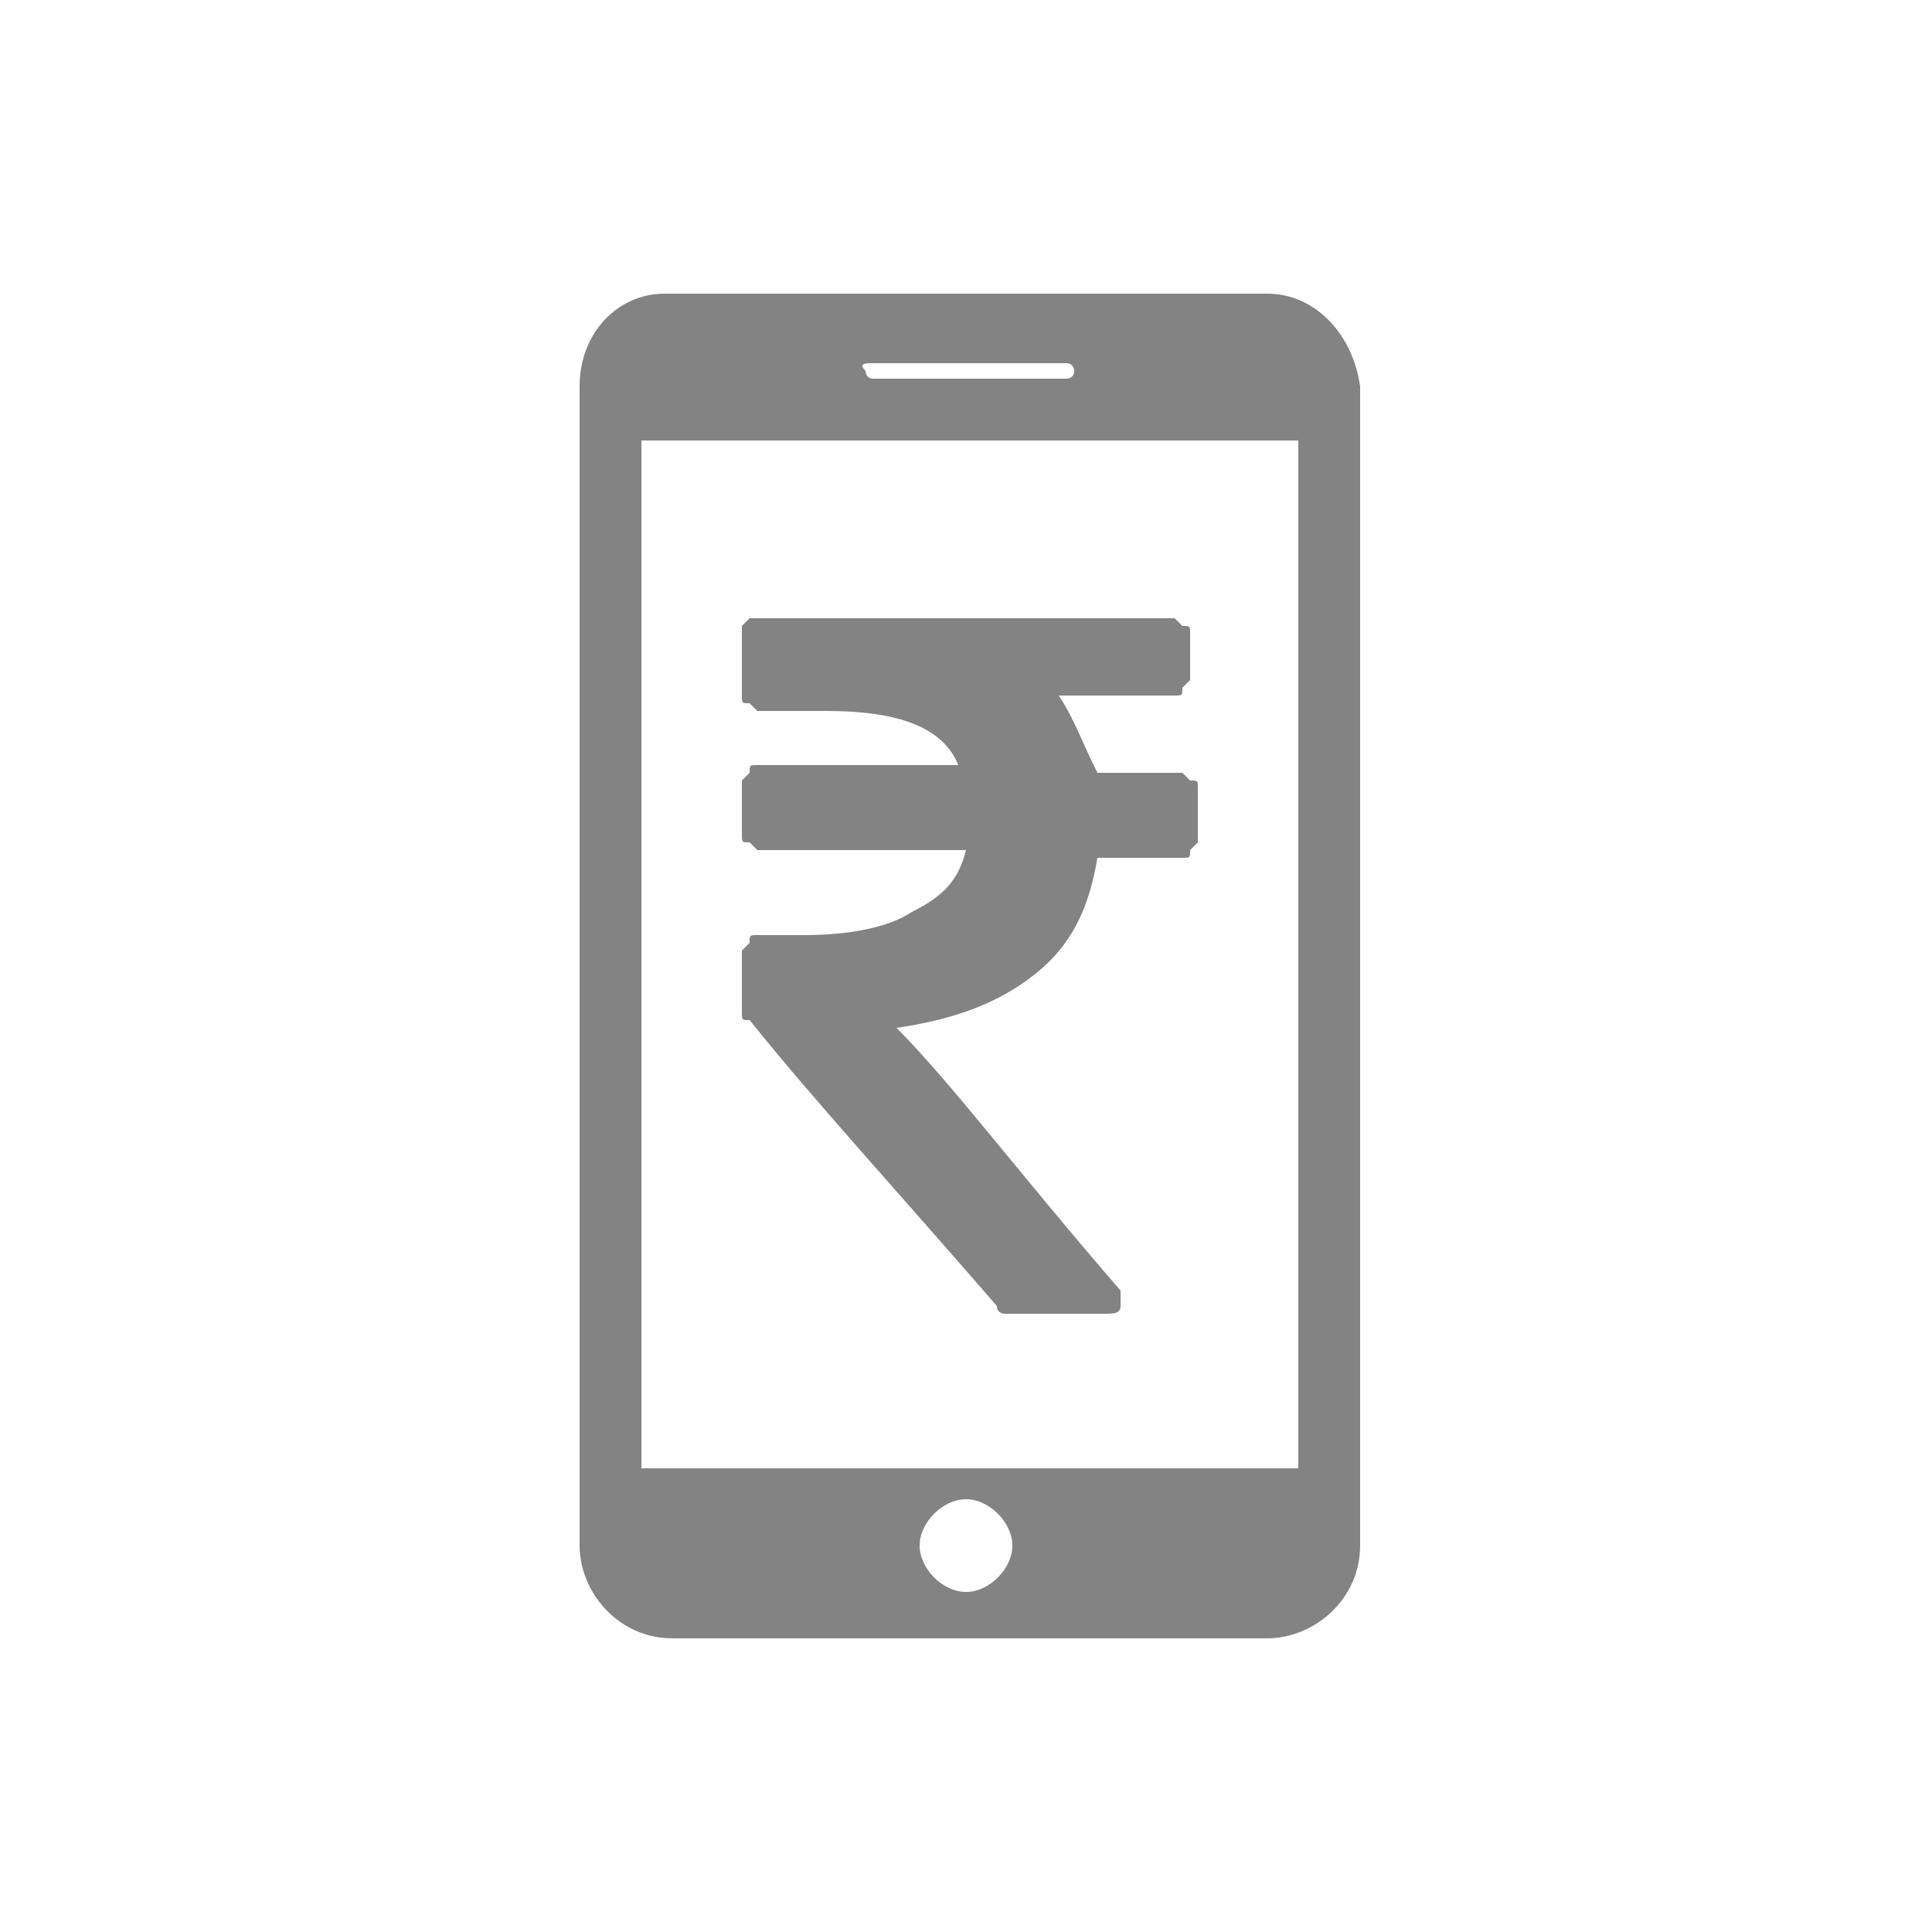
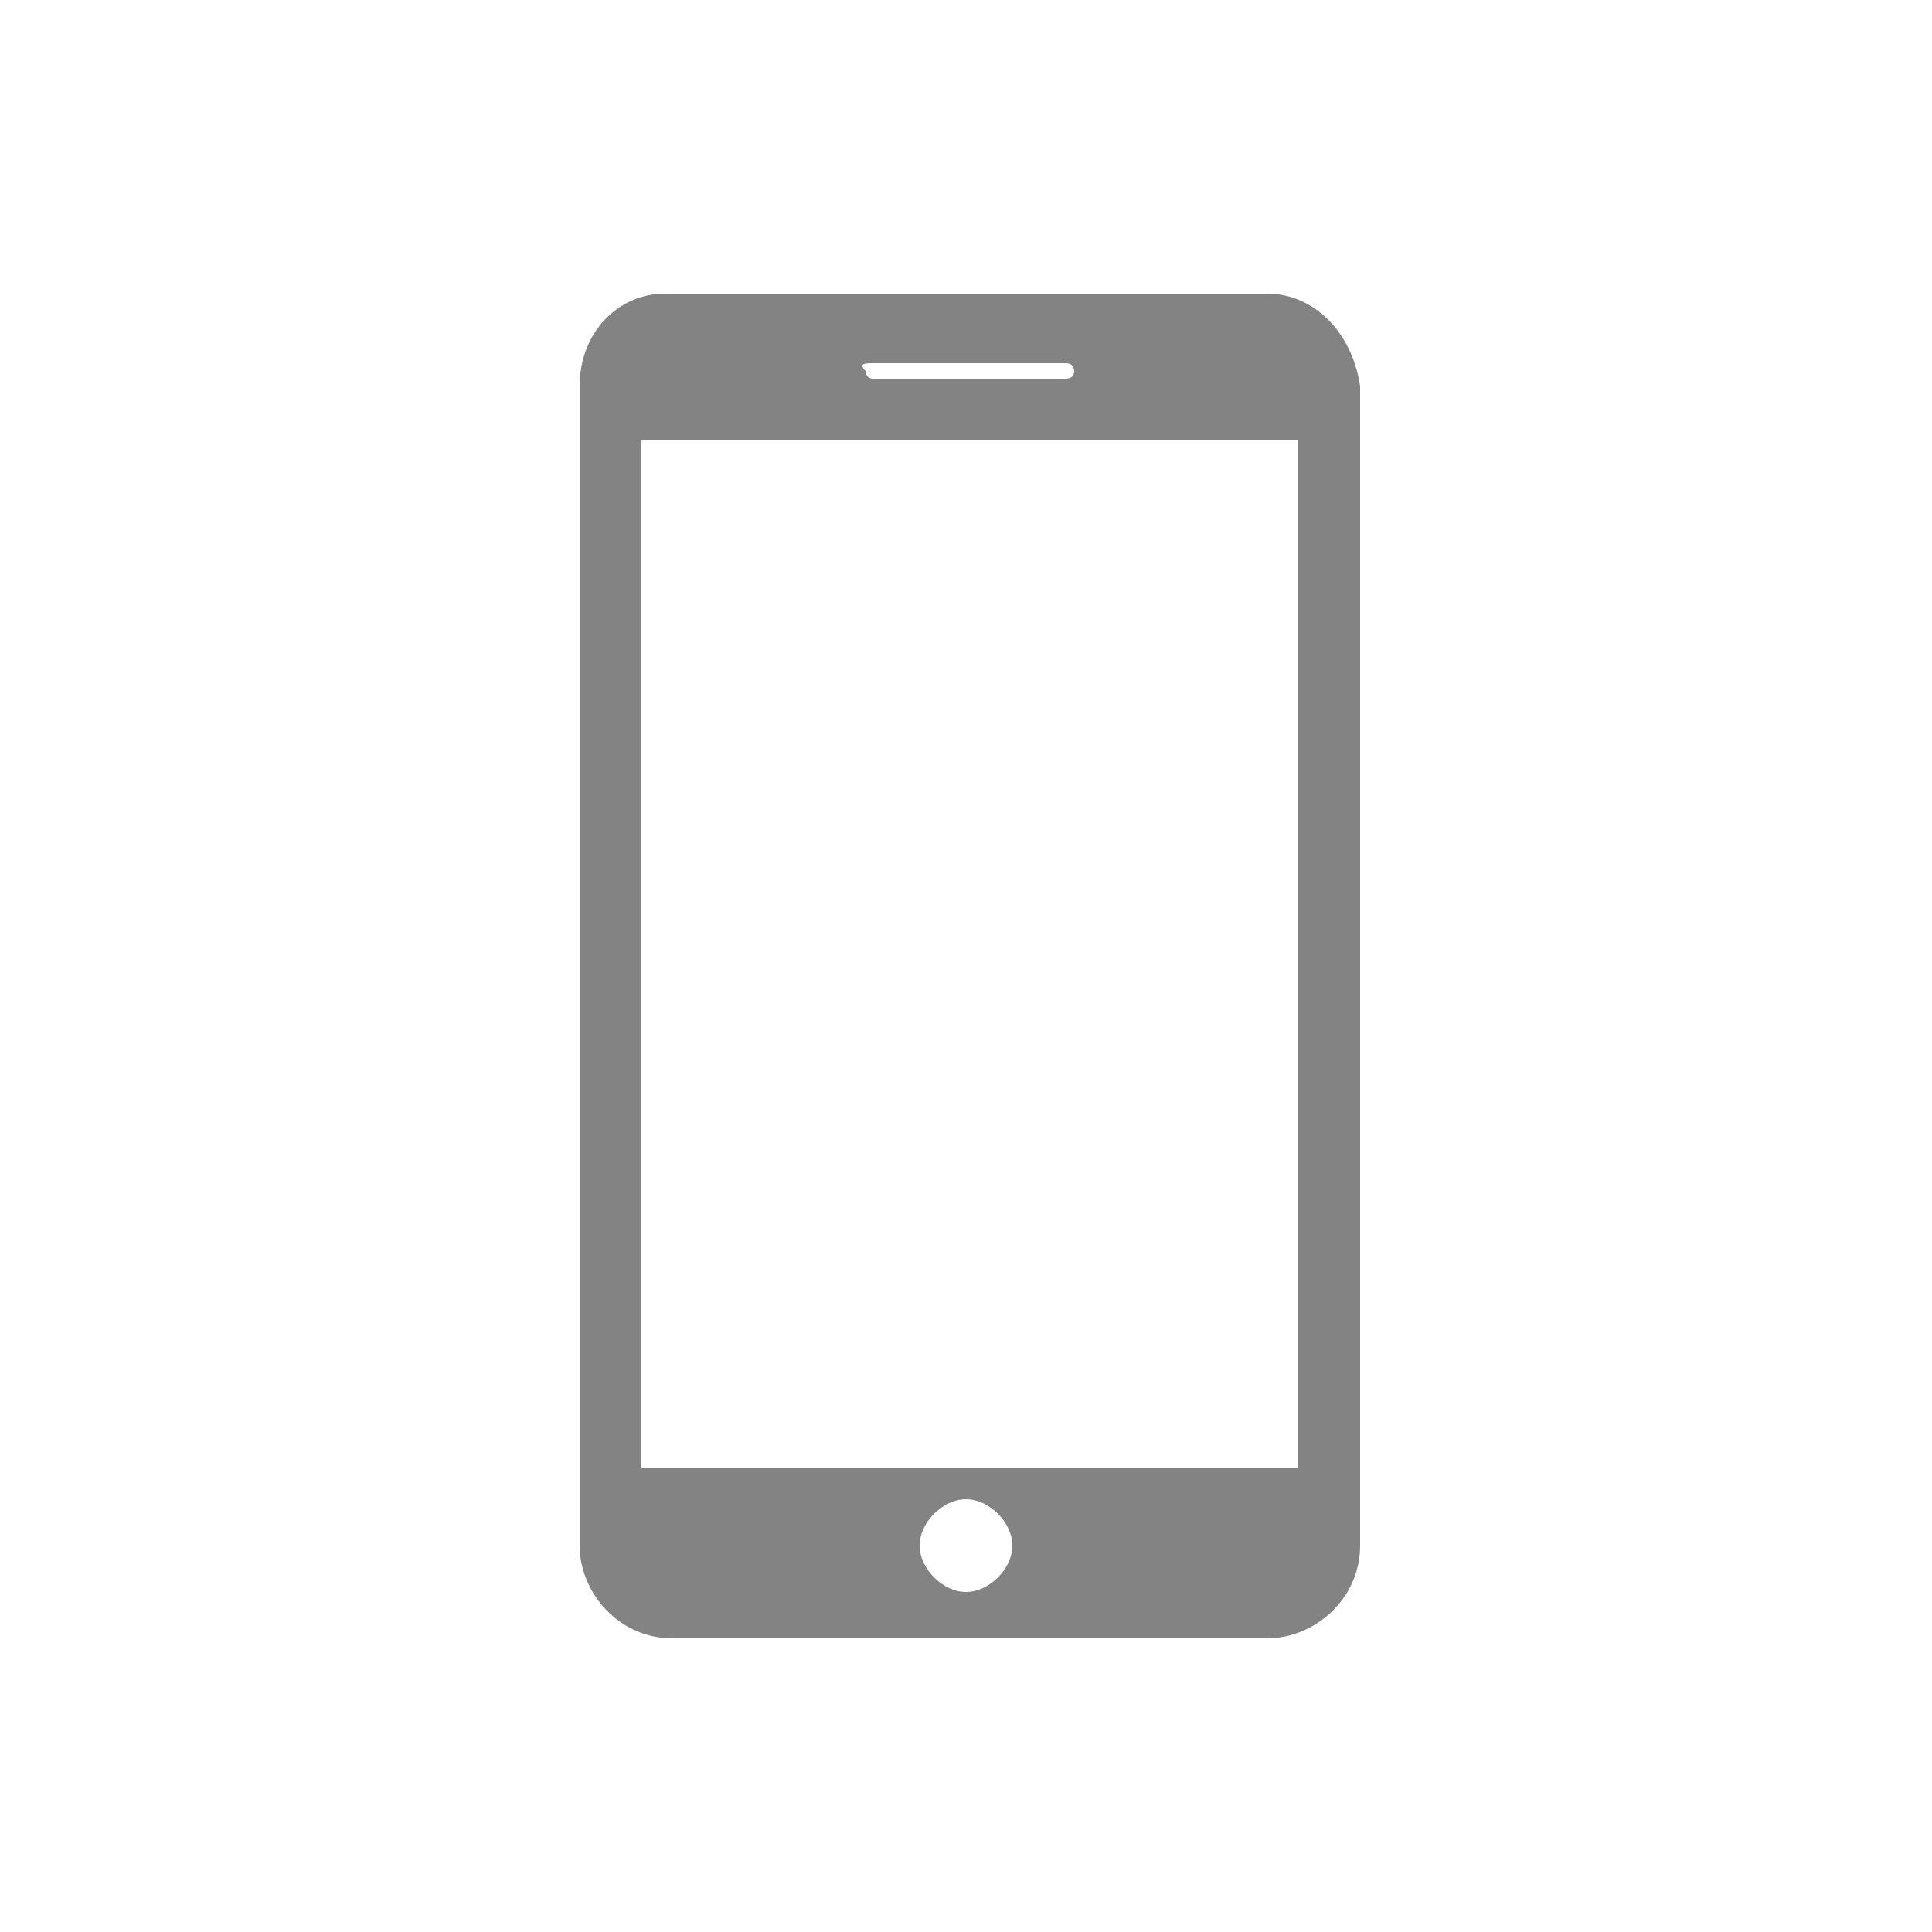
<svg xmlns="http://www.w3.org/2000/svg" version="1.0" id="recharge1_1_" x="0px" y="0px" width="25px" height="25px" viewBox="0 0 25 25" enable-background="new 0 0 25 25" xml:space="preserve">
  <g id="recharge1">
    <path id="XMLID_28_" fill="#838384" d="M16.4,3.8H8.6C8,3.8,7.5,4.3,7.5,5v15c0,0.6,0.5,1.2,1.2,1.2h7.7c0.6,0,1.2-0.5,1.2-1.2V5   C17.5,4.3,17,3.8,16.4,3.8z M11.3,4.7h2.5c0.1,0,0.1,0.1,0.1,0.1c0,0.1-0.1,0.1-0.1,0.1h-2.5c-0.1,0-0.1-0.1-0.1-0.1   C11.1,4.7,11.2,4.7,11.3,4.7z M12.5,20.6c-0.3,0-0.6-0.3-0.6-0.6c0-0.3,0.3-0.6,0.6-0.6c0.3,0,0.6,0.3,0.6,0.6   C13.1,20.3,12.8,20.6,12.5,20.6z M16.7,19H8.3V5.7h8.5V19z" />
-     <path id="XMLID_27_" fill="#838384" d="M12.9,16.9C12.9,17,13,17,13,17h1.3c0.1,0,0.2,0,0.2-0.1c0-0.1,0-0.1,0-0.2   c-1.3-1.5-2.2-2.7-2.9-3.4c0.7-0.1,1.3-0.3,1.8-0.7c0.5-0.4,0.7-0.9,0.8-1.5h1.1c0.1,0,0.1,0,0.1-0.1c0,0,0.1-0.1,0.1-0.1v-0.7   c0-0.1,0-0.1-0.1-0.1c0,0-0.1-0.1-0.1-0.1h-1.1C14,9.6,13.9,9.3,13.7,9h1.5c0.1,0,0.1,0,0.1-0.1c0,0,0.1-0.1,0.1-0.1V8.2   c0-0.1,0-0.1-0.1-0.1c0,0-0.1-0.1-0.1-0.1H9.8C9.8,8,9.7,8,9.7,8c0,0-0.1,0.1-0.1,0.1V9c0,0.1,0,0.1,0.1,0.1c0,0,0.1,0.1,0.1,0.1   h0.9c0.9,0,1.5,0.2,1.7,0.7H9.8c-0.1,0-0.1,0-0.1,0.1c0,0-0.1,0.1-0.1,0.1v0.7c0,0.1,0,0.1,0.1,0.1c0,0,0.1,0.1,0.1,0.1h2.7   c-0.1,0.4-0.3,0.6-0.7,0.8c-0.3,0.2-0.8,0.3-1.4,0.3H9.8c-0.1,0-0.1,0-0.1,0.1c0,0-0.1,0.1-0.1,0.1v0.8c0,0.1,0,0.1,0.1,0.1   C10.5,14.2,11.6,15.4,12.9,16.9z" />
  </g>
</svg>